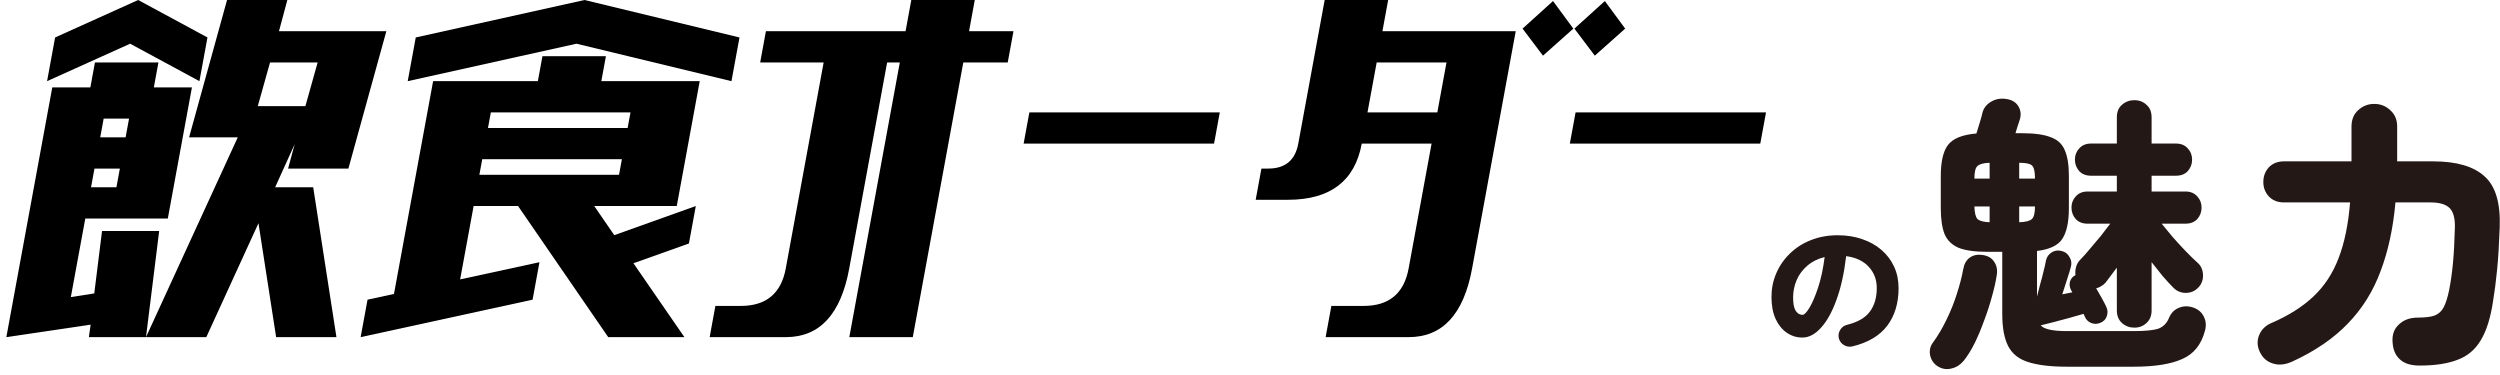
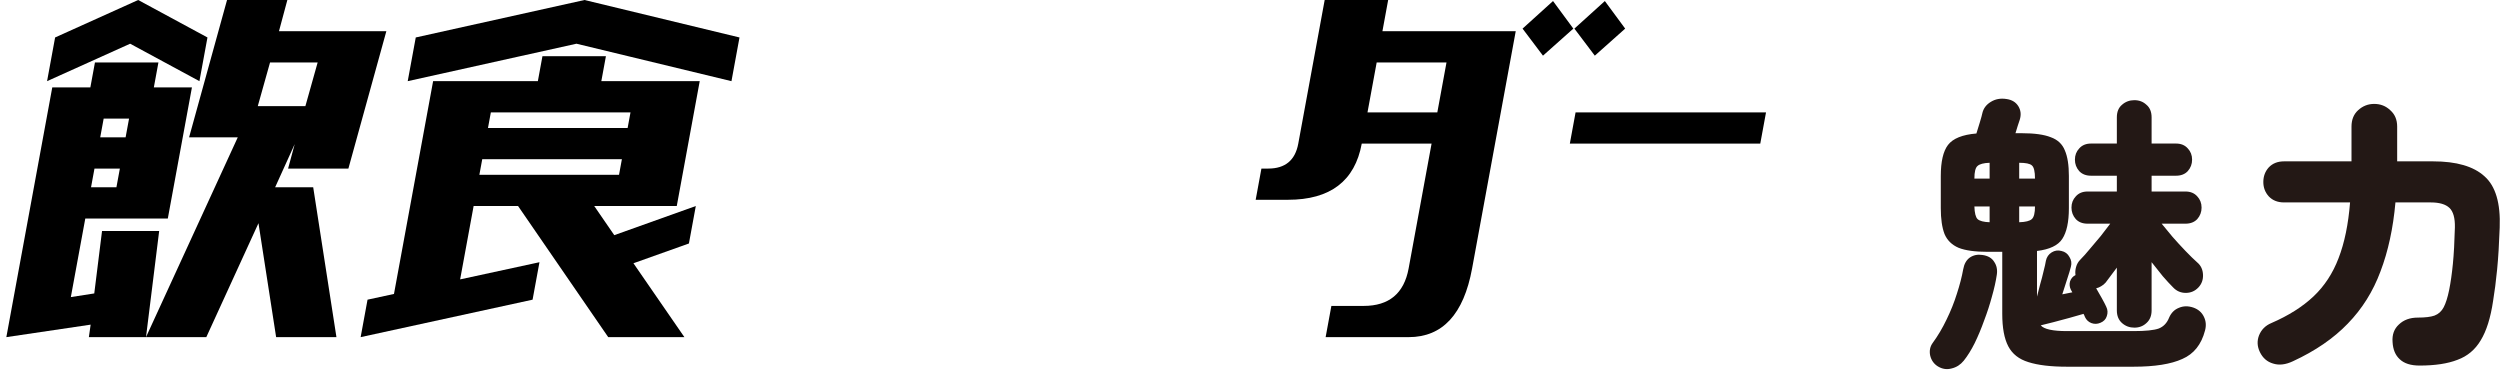
<svg xmlns="http://www.w3.org/2000/svg" width="367" height="55" viewBox="0 0 367 55" fill="none">
  <path d="M230.453 21.08L231.295 16.497H259.252L258.409 21.08H230.453Z" fill="black" />
  <path d="M226.508 8.172L223.511 4.201L227.983 0.153L230.966 4.201L226.508 8.172ZM234.118 8.172L231.121 4.201L235.593 0.153L238.576 4.201L234.118 8.172ZM194.603 49.491L195.446 44.909H200.183C203.911 44.909 206.111 43.076 206.786 39.41L210.156 21.08H199.906C198.895 26.579 195.283 29.328 189.07 29.328H184.333L185.176 24.746H186.185C188.67 24.746 190.138 23.524 190.587 21.08L194.463 0H203.782L202.94 4.583H222.509L216.104 39.41C214.868 46.131 211.765 49.491 206.795 49.491H194.603ZM212.347 9.165H202.097L200.748 16.497H210.999L212.347 9.165Z" fill="black" />
-   <path d="M150.268 21.08L151.111 16.497H179.067L178.224 21.08H150.268Z" fill="black" />
-   <path d="M124.679 49.491L132.094 9.165H130.231L124.669 39.41C123.433 46.131 120.33 49.491 115.36 49.491H104.177L105.02 44.909H108.747C112.475 44.909 114.676 43.076 115.35 39.41L120.912 9.165H111.593L112.436 4.583H132.937L133.78 0H143.098L142.256 4.583H148.779L147.936 9.165H141.413L133.997 49.491H124.679Z" fill="black" />
  <path d="M72.057 16.497L71.635 18.788H92.136L92.558 16.497H72.057ZM70.793 23.371L70.371 25.662H90.873L91.294 23.371H70.793ZM102.719 11.915L99.349 30.245H87.234L90.175 34.522L102.144 30.245L101.133 35.744L92.989 38.646L100.469 49.491H89.286L76.052 30.245H69.528L67.548 41.014L79.194 38.493L78.183 43.992L52.943 49.491L53.954 43.992L57.836 43.152L63.581 11.915H78.957L79.631 8.249H88.949L88.275 11.915H102.719ZM59.853 11.915L61.033 5.499L85.807 0L108.558 5.499L107.379 11.915L84.627 6.416L59.853 11.915Z" fill="black" />
  <path d="M0.932 49.491L7.673 12.831H13.265L13.939 9.165H23.258L22.584 12.831H28.175L24.635 32.078H12.521L10.4 43.61L13.838 43.076L14.979 33.911H23.366L21.433 49.491H13.046L13.306 47.658L0.932 49.491ZM15.218 17.414L14.712 20.163H18.439L18.945 17.414H15.218ZM13.869 24.746L13.364 27.495H17.091L17.597 24.746H13.869ZM6.91 11.915L8.09 5.499L20.284 0L30.455 5.499L29.275 11.915L19.104 6.416L6.91 11.915ZM27.758 20.163L33.33 0H42.183L40.952 4.583H56.716L51.144 24.746H42.291L43.262 21.156L40.388 27.495H45.979L49.389 49.491H40.536L37.944 32.765L30.286 49.491H21.433L34.903 20.163H27.758ZM37.842 15.581H44.831L46.632 9.165H39.643L37.842 15.581Z" fill="black" />
  <path d="M355.192 53.664C353.899 53.664 352.93 53.355 352.283 52.736C351.637 52.146 351.285 51.303 351.229 50.207C351.145 49.139 351.454 48.281 352.157 47.635C352.859 46.96 353.787 46.623 354.939 46.623C356.007 46.623 356.822 46.525 357.385 46.328C357.975 46.103 358.425 45.695 358.734 45.105C359.043 44.515 359.31 43.672 359.535 42.575C359.76 41.451 359.942 40.172 360.083 38.739C360.224 37.305 360.322 35.52 360.378 33.384C360.406 32.007 360.139 31.051 359.577 30.517C359.015 29.983 358.101 29.716 356.837 29.716H351.651C351.313 33.51 350.582 36.883 349.458 39.835C348.362 42.786 346.76 45.344 344.652 47.508C342.572 49.673 339.887 51.514 336.599 53.032C335.531 53.537 334.561 53.65 333.69 53.369C332.818 53.116 332.172 52.554 331.75 51.682C331.357 50.867 331.314 50.052 331.624 49.237C331.961 48.394 332.565 47.789 333.437 47.424C335.966 46.328 338.032 45.021 339.634 43.503C341.237 41.985 342.459 40.116 343.303 37.895C344.174 35.647 344.736 32.92 344.989 29.716H335.292C334.364 29.716 333.619 29.421 333.057 28.83C332.523 28.24 332.256 27.538 332.256 26.722C332.256 25.879 332.523 25.162 333.057 24.572C333.619 23.982 334.364 23.687 335.292 23.687H345.2V18.585C345.2 17.573 345.523 16.772 346.17 16.182C346.844 15.563 347.631 15.254 348.531 15.254C349.458 15.254 350.245 15.563 350.892 16.182C351.566 16.772 351.904 17.573 351.904 18.585V23.687H357.174C360.603 23.687 363.119 24.418 364.721 25.879C366.351 27.313 367.096 29.828 366.955 33.426C366.871 35.815 366.745 37.867 366.576 39.582C366.407 41.296 366.211 42.828 365.986 44.177C365.62 46.651 365.016 48.576 364.173 49.954C363.358 51.331 362.219 52.287 360.758 52.821C359.324 53.383 357.469 53.664 355.192 53.664Z" fill="#231815" />
  <path d="M303.417 53.833C301.056 53.833 299.173 53.608 297.767 53.158C296.39 52.736 295.406 51.963 294.816 50.839C294.226 49.715 293.931 48.127 293.931 46.075V36.968H291.78C289.925 36.968 288.506 36.771 287.522 36.377C286.538 35.956 285.85 35.281 285.456 34.354C285.091 33.398 284.908 32.133 284.908 30.559V25.837C284.908 23.729 285.259 22.211 285.962 21.283C286.693 20.328 288.084 19.766 290.136 19.597C290.277 19.119 290.445 18.571 290.642 17.953C290.839 17.306 290.965 16.842 291.021 16.561C291.19 15.887 291.598 15.353 292.244 14.959C292.919 14.537 293.692 14.397 294.563 14.537C295.35 14.65 295.926 15.001 296.292 15.591C296.657 16.182 296.727 16.842 296.503 17.573C296.446 17.77 296.348 18.065 296.207 18.459C296.095 18.824 295.983 19.189 295.87 19.555H296.798C298.653 19.555 300.072 19.752 301.056 20.145C302.068 20.51 302.757 21.157 303.122 22.084C303.516 22.984 303.712 24.235 303.712 25.837V30.559C303.712 32.583 303.389 34.087 302.743 35.07C302.124 36.026 300.887 36.616 299.032 36.841V43.545C299.173 43.011 299.327 42.407 299.496 41.732C299.693 41.057 299.861 40.411 300.002 39.793C300.171 39.146 300.283 38.64 300.339 38.275C300.452 37.741 300.733 37.333 301.183 37.052C301.632 36.771 302.11 36.701 302.616 36.841C303.15 36.954 303.544 37.249 303.797 37.727C304.078 38.176 304.148 38.654 304.007 39.16C303.895 39.61 303.712 40.214 303.459 40.973C303.206 41.732 302.967 42.477 302.743 43.208L304.218 42.913L304.007 42.533C303.811 42.14 303.768 41.732 303.881 41.31C304.021 40.889 304.288 40.58 304.682 40.383C304.626 39.989 304.654 39.596 304.766 39.202C304.879 38.781 305.09 38.415 305.399 38.106C305.82 37.684 306.284 37.164 306.79 36.546C307.324 35.928 307.858 35.295 308.392 34.649C308.926 33.974 309.39 33.37 309.784 32.836H306.453C305.722 32.836 305.146 32.611 304.724 32.161C304.303 31.683 304.092 31.121 304.092 30.475C304.092 29.828 304.303 29.28 304.724 28.83C305.146 28.353 305.722 28.114 306.453 28.114H310.753V25.795H306.959C306.228 25.795 305.652 25.57 305.23 25.12C304.808 24.642 304.598 24.08 304.598 23.434C304.598 22.787 304.808 22.239 305.23 21.789C305.652 21.311 306.228 21.073 306.959 21.073H310.753V17.236C310.753 16.421 311.006 15.802 311.512 15.381C312.018 14.931 312.623 14.706 313.325 14.706C314.028 14.706 314.618 14.931 315.096 15.381C315.602 15.802 315.855 16.421 315.855 17.236V21.073H319.439C320.17 21.073 320.746 21.311 321.167 21.789C321.589 22.239 321.8 22.787 321.8 23.434C321.8 24.08 321.589 24.642 321.167 25.12C320.746 25.57 320.17 25.795 319.439 25.795H315.855V28.114H320.83C321.561 28.114 322.137 28.353 322.559 28.83C322.98 29.28 323.191 29.828 323.191 30.475C323.191 31.121 322.98 31.683 322.559 32.161C322.137 32.611 321.561 32.836 320.83 32.836H317.331C317.78 33.398 318.314 34.044 318.933 34.775C319.551 35.478 320.184 36.167 320.83 36.841C321.477 37.516 322.053 38.078 322.559 38.528C323.093 38.977 323.374 39.582 323.402 40.341C323.43 41.072 323.205 41.69 322.727 42.196C322.221 42.73 321.603 42.997 320.872 42.997C320.141 42.997 319.523 42.73 319.017 42.196C318.567 41.746 318.061 41.198 317.499 40.551C316.965 39.877 316.417 39.188 315.855 38.486V45.569C315.855 46.356 315.602 46.974 315.096 47.424C314.618 47.874 314.028 48.099 313.325 48.099C312.623 48.099 312.018 47.874 311.512 47.424C311.006 46.974 310.753 46.356 310.753 45.569V39.287C310.472 39.68 310.177 40.074 309.868 40.467C309.587 40.833 309.334 41.17 309.109 41.479C308.912 41.704 308.687 41.887 308.434 42.027C308.21 42.168 307.971 42.266 307.718 42.322C307.999 42.8 308.28 43.292 308.561 43.798C308.842 44.304 309.053 44.712 309.193 45.021C309.418 45.47 309.446 45.934 309.278 46.412C309.137 46.862 308.828 47.185 308.35 47.382C307.9 47.578 307.451 47.593 307.001 47.424C306.579 47.255 306.27 46.96 306.073 46.538C306.045 46.482 306.017 46.412 305.989 46.328C305.961 46.243 305.919 46.159 305.863 46.075C305.3 46.243 304.612 46.44 303.797 46.665C303.01 46.89 302.223 47.101 301.436 47.297C300.677 47.494 300.058 47.649 299.58 47.761C300.058 48.323 301.337 48.605 303.417 48.605H313.199C314.97 48.605 316.206 48.478 316.909 48.225C317.612 47.944 318.118 47.41 318.427 46.623C318.736 45.92 319.214 45.442 319.86 45.189C320.507 44.908 321.21 44.894 321.968 45.147C322.699 45.4 323.219 45.85 323.528 46.496C323.838 47.115 323.894 47.789 323.697 48.52C323.163 50.572 322.053 51.963 320.366 52.694C318.708 53.453 316.319 53.833 313.199 53.833H303.417ZM284.486 53.79C283.896 53.425 283.517 52.891 283.348 52.188C283.207 51.486 283.334 50.867 283.727 50.333C284.486 49.293 285.161 48.155 285.751 46.918C286.37 45.653 286.876 44.388 287.269 43.123C287.691 41.83 288 40.636 288.197 39.54C288.337 38.753 288.66 38.176 289.166 37.811C289.7 37.446 290.319 37.319 291.021 37.431C291.837 37.544 292.413 37.881 292.75 38.443C293.116 38.977 293.242 39.61 293.13 40.341C292.989 41.296 292.75 42.364 292.413 43.545C292.104 44.697 291.724 45.864 291.274 47.044C290.853 48.225 290.389 49.335 289.883 50.375C289.377 51.387 288.843 52.245 288.281 52.947C287.803 53.537 287.213 53.917 286.51 54.086C285.807 54.282 285.133 54.184 284.486 53.79ZM296.418 26.216H298.737C298.737 25.176 298.583 24.53 298.273 24.277C297.992 24.024 297.374 23.897 296.418 23.897V26.216ZM296.418 32.625C297.346 32.597 297.964 32.442 298.273 32.161C298.583 31.88 298.737 31.262 298.737 30.306H296.418V32.625ZM289.841 26.216H292.076V23.897C291.204 23.925 290.614 24.08 290.305 24.361C289.996 24.614 289.841 25.233 289.841 26.216ZM292.076 32.625V30.306H289.841C289.869 31.262 290.024 31.88 290.305 32.161C290.614 32.442 291.204 32.597 292.076 32.625Z" fill="#231815" />
-   <path d="M271.957 50.846C271.519 50.948 271.102 50.89 270.708 50.67C270.313 50.437 270.057 50.1 269.94 49.662C269.838 49.223 269.904 48.814 270.138 48.434C270.372 48.039 270.7 47.791 271.124 47.689C272.717 47.294 273.843 46.644 274.501 45.737C275.173 44.831 275.509 43.684 275.509 42.295C275.509 41.053 275.115 40.008 274.325 39.16C273.551 38.312 272.447 37.794 271.015 37.603C270.722 40.103 270.247 42.244 269.59 44.027C268.946 45.81 268.186 47.177 267.309 48.127C266.447 49.077 265.541 49.552 264.591 49.552C263.758 49.552 262.998 49.318 262.311 48.851C261.624 48.383 261.076 47.711 260.666 46.834C260.257 45.942 260.053 44.861 260.053 43.589C260.053 42.361 260.286 41.206 260.754 40.125C261.222 39.029 261.887 38.064 262.749 37.231C263.612 36.383 264.635 35.725 265.819 35.258C267.017 34.775 268.34 34.534 269.787 34.534C271.088 34.534 272.279 34.724 273.361 35.104C274.457 35.47 275.4 35.996 276.189 36.683C276.993 37.37 277.614 38.188 278.052 39.138C278.491 40.088 278.71 41.141 278.71 42.295C278.71 44.502 278.155 46.344 277.044 47.82C275.933 49.282 274.238 50.29 271.957 50.846ZM264.613 46.22C264.861 46.22 265.197 45.876 265.621 45.189C266.045 44.488 266.469 43.501 266.893 42.23C267.317 40.958 267.638 39.46 267.858 37.735C266.849 37.983 266.001 38.407 265.314 39.007C264.627 39.591 264.109 40.286 263.758 41.09C263.422 41.879 263.246 42.697 263.232 43.545C263.217 44.48 263.334 45.16 263.582 45.584C263.845 46.008 264.189 46.22 264.613 46.22Z" fill="#231815" />
</svg>